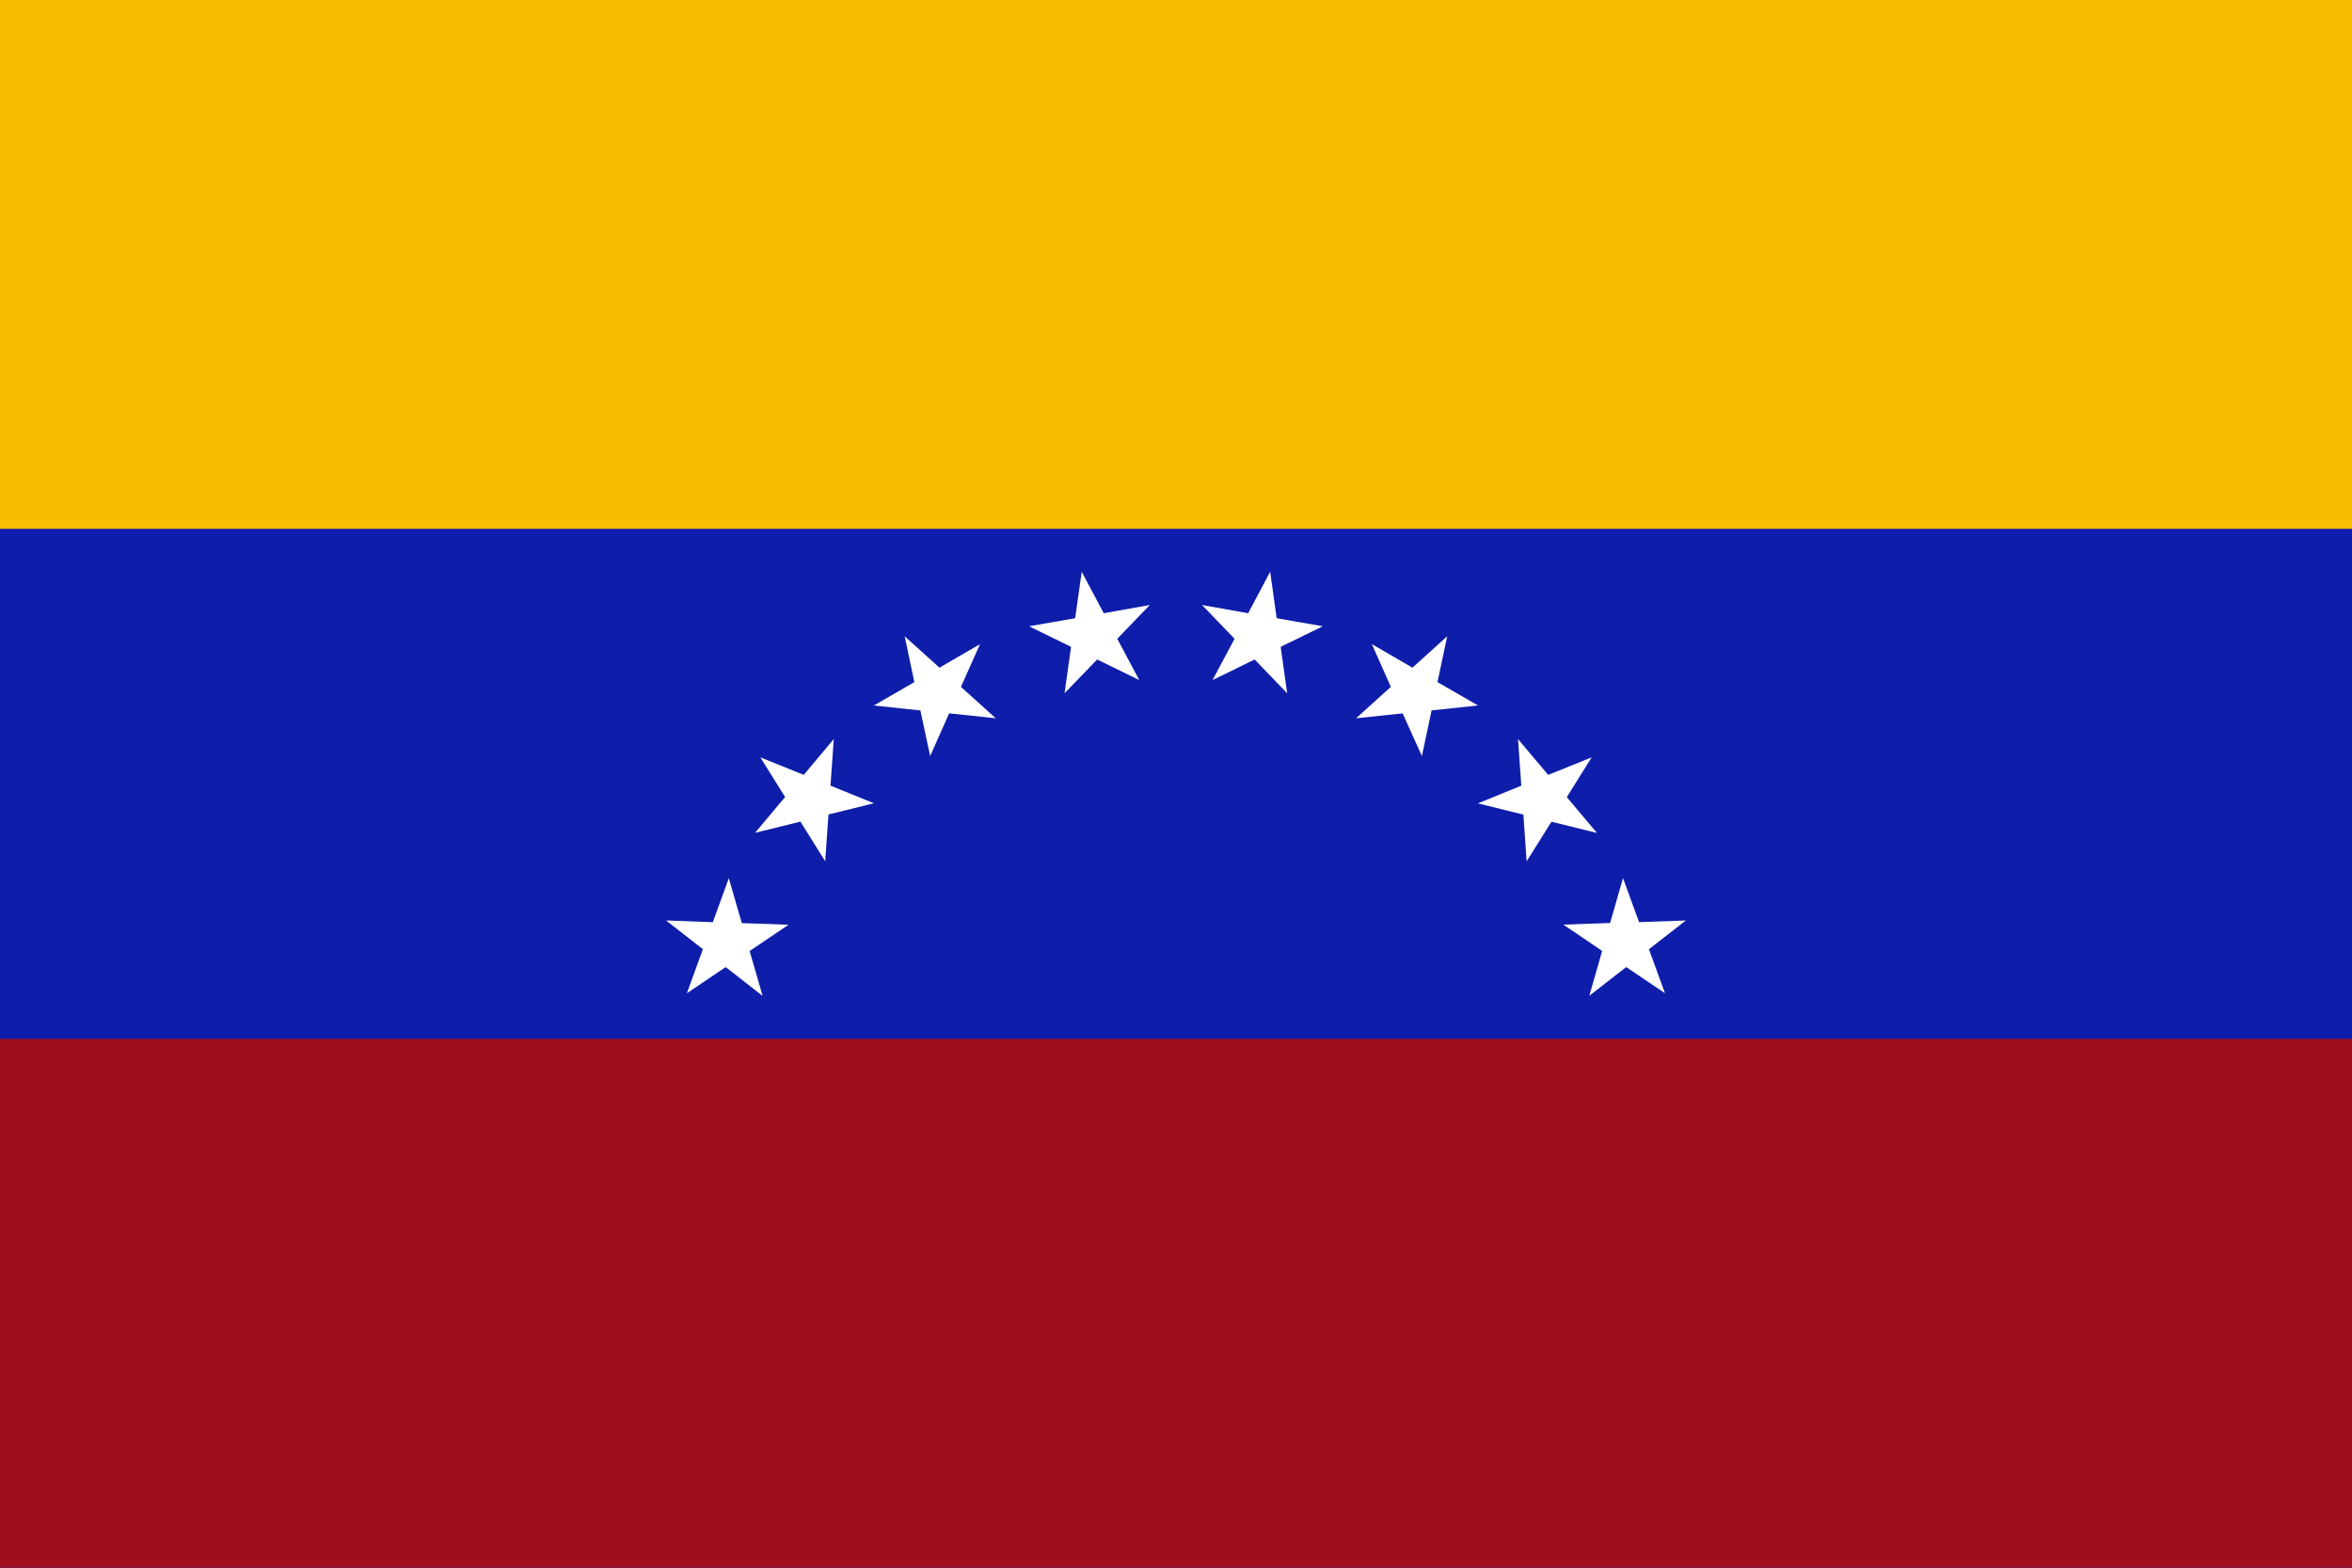
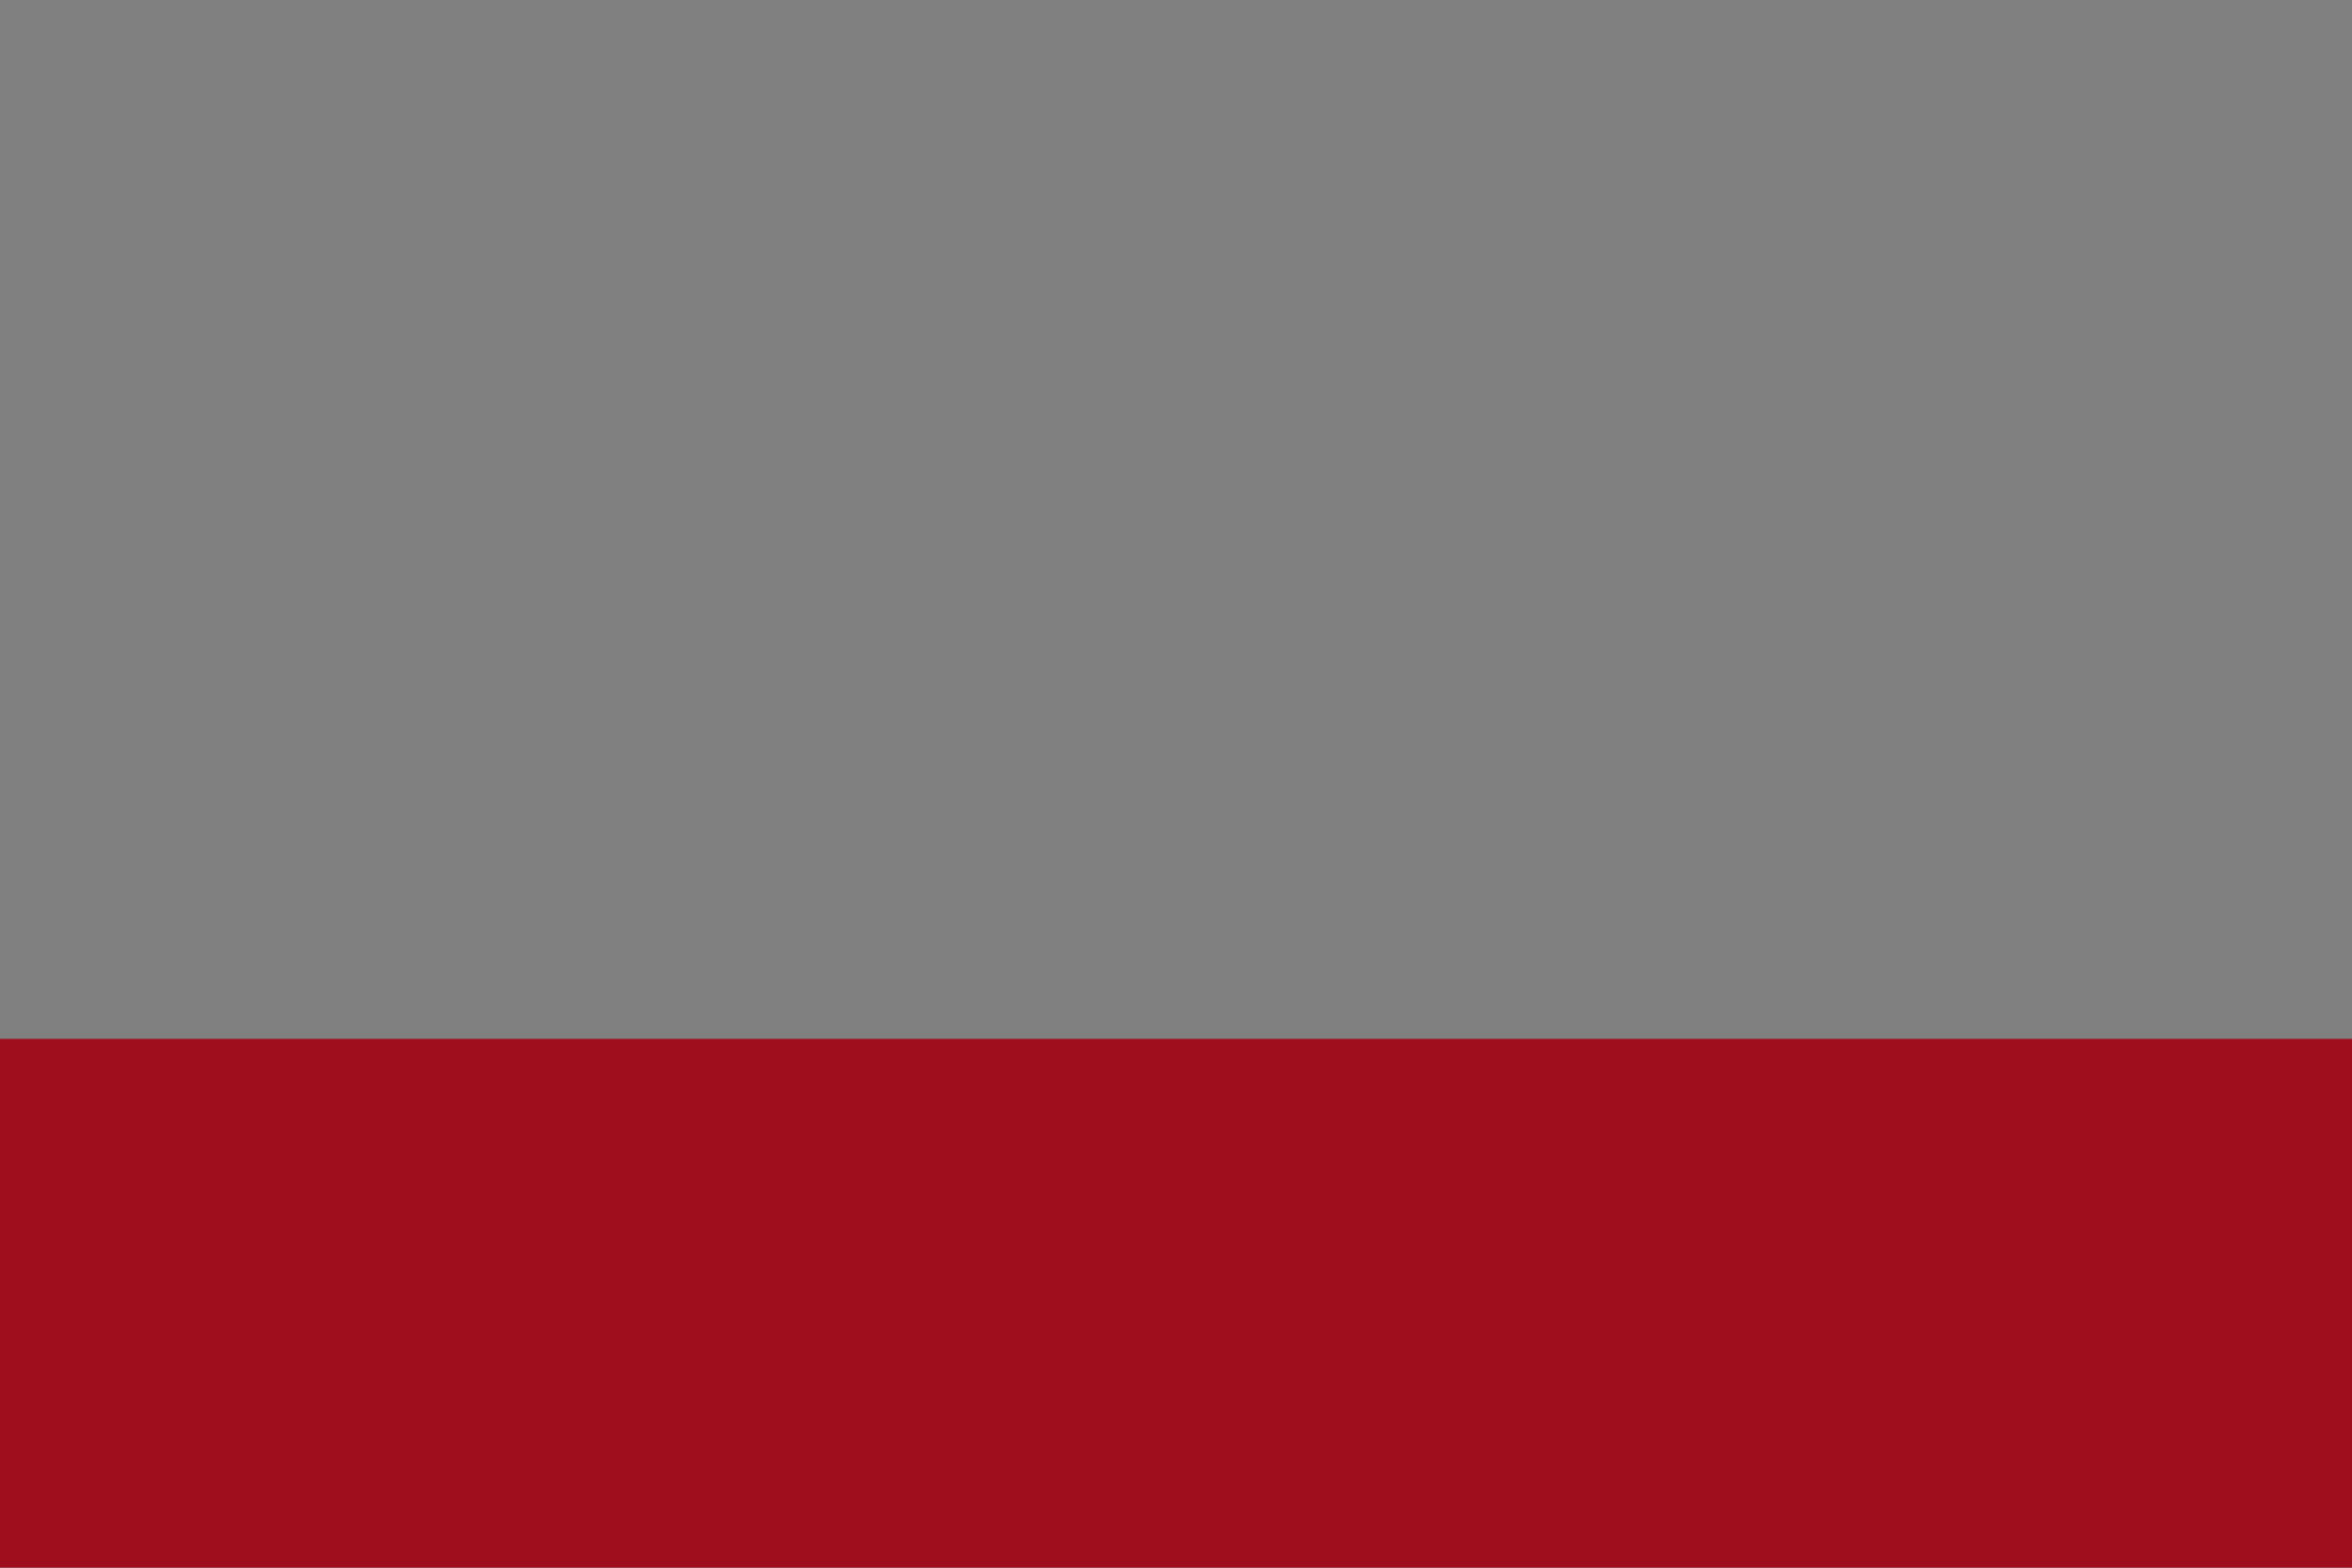
<svg xmlns="http://www.w3.org/2000/svg" id="Layer_1" data-name="Layer 1" viewBox="0 0 1200 800">
  <rect x="0" y="0" width="1200" height="800" fill="#808080" stroke="none" />
  <title>Artboard 1</title>
  <g id="Layer_2" data-name="Layer 2">
    <g id="Layer_1-2" data-name="Layer 1-2">
      <g id="Layer_2-2" data-name="Layer 2-2">
        <g id="Layer_1-2-2" data-name="Layer 1-2-2">
-           <rect width="1200" height="795.246" style="fill: #f9bd00" />
-           <rect y="269.871" width="1200" height="530.129" style="fill: #0e1daa" />
          <rect y="530.129" width="1200" height="269.871" style="fill: #9e0e1d" />
-           <path d="M551.9,291.768l11.235,21.162,23.492-4.19-16.6,17.239,11.235,21.067-21.487-10.5-16.628,17.22,3.312-23.682-21.439-10.5,23.53-4.1Zm-85.39,56.319-20.647,11.932,23.721,2.52,4.983,23.3,9.7-21.811,23.768,2.51L490.28,350.511l9.736-21.811-20.7,12.018-17.755-16.027Zm-65.95,58.629L385.22,425l23.167-5.727L421.016,439.5l1.68-23.864,23.167-5.727-22.146-8.992,1.68-23.768-15.33,18.27-22.146-8.954Zm-41.953,77.653-8.152,22.5L370.262,493.5l18.824,14.729-6.615-22.909,19.855-13.42-23.864-.84-6.615-22.909-8.161,22.441-23.864-.869Zm289.44-192.6-11.226,21.162-23.539-4.19,16.59,17.239-11.235,21.067,21.487-10.5,16.59,17.249-3.3-23.711,21.487-10.5-23.539-4.1Zm90.33,32.913-17.755,16.027L699.928,328.69l9.689,21.811-17.755,16.046,23.768-2.51,9.832,21.792,4.935-23.3,23.7-2.52-20.7-11.932Zm73.692,61.8-22.184,8.954L774.5,377.162l1.68,23.768-22.136,9.04,23.205,5.727,1.632,23.864,12.677-20.227,23.215,5.727-15.378-18.28Zm48.052,83.246-23.864.84-8.2-22.47-6.576,22.9-23.864.84,19.807,13.421-6.567,22.909L829.69,493.5l19.81,13.367-8.209-22.47Z" style="fill: #fff" />
        </g>
      </g>
    </g>
  </g>
</svg>